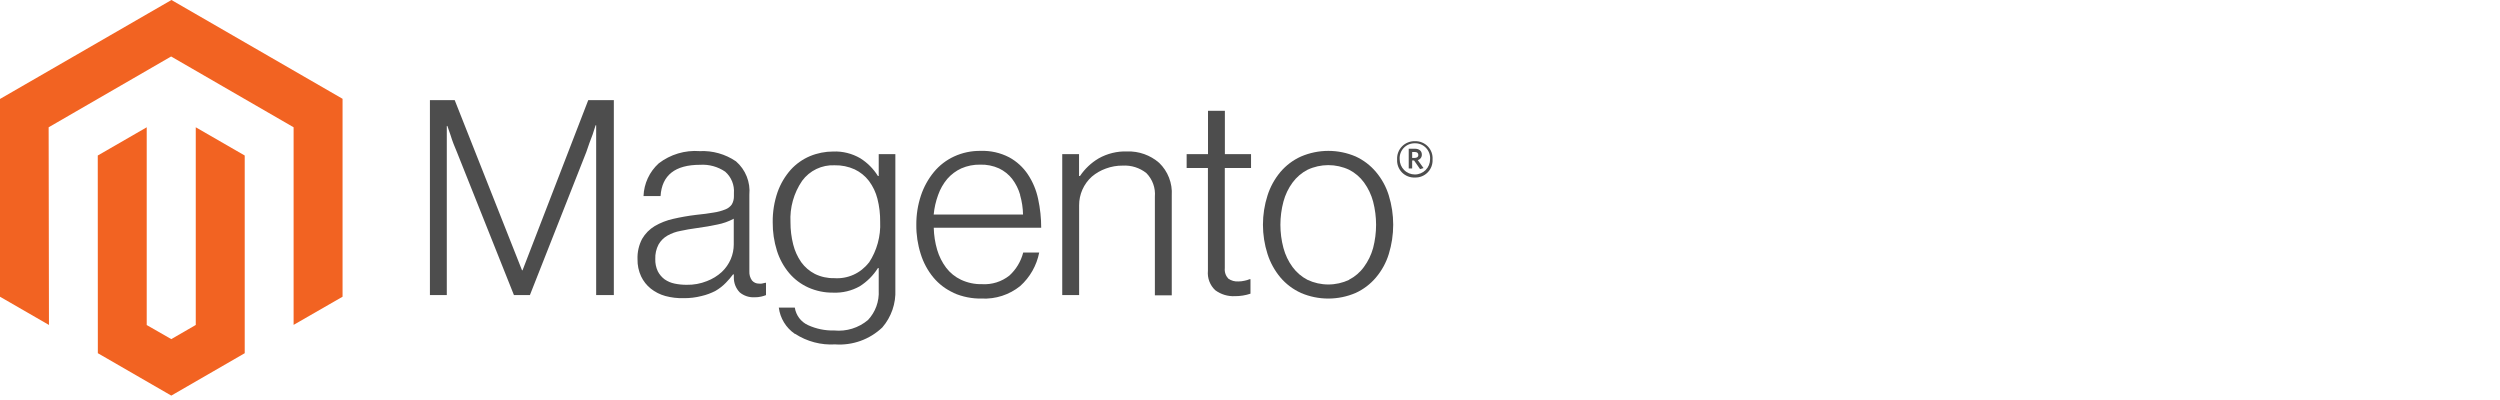
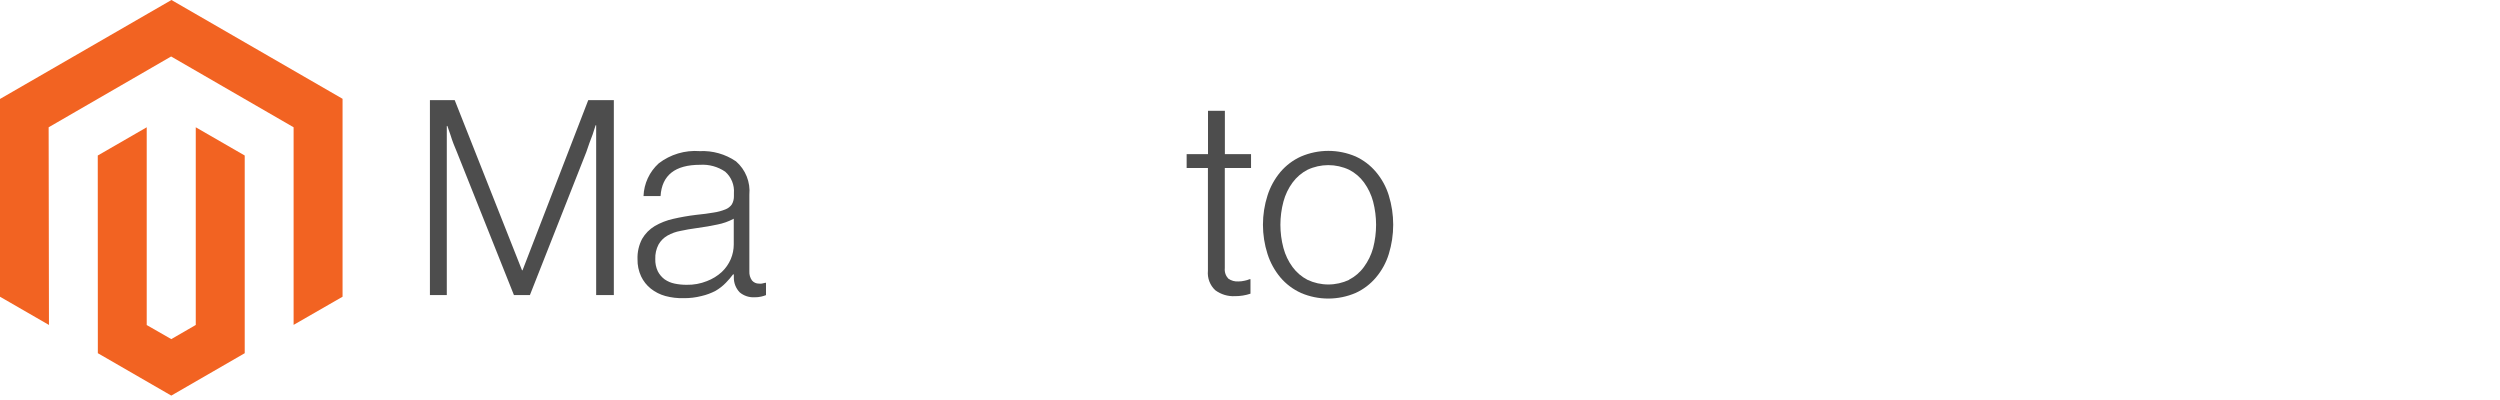
<svg xmlns="http://www.w3.org/2000/svg" width="250" height="40" viewBox="0 0 250 40" fill="none">
  <path d="M17.144 0L0 9.896V29.672L4.896 32.496L4.864 12.728L17.112 5.648L29.36 12.728V32.488L34.256 29.672V9.88L17.144 0Z" fill="#F26322" />
  <path d="M19.576 32.496L17.128 33.912L14.672 32.504V12.728L9.776 15.552L9.784 35.32L17.128 39.56L24.472 35.32V15.552L19.576 12.728V32.496Z" fill="#F26322" />
  <path d="M45.472 10.016L52.2 27.024H52.256L58.824 10.016H61.384V29.504H59.616V12.528H59.56C59.472 12.832 59.368 13.144 59.264 13.448L58.944 14.296L58.632 15.2L52.992 29.504H51.392L45.688 15.2C45.576 14.944 45.472 14.672 45.36 14.4C45.248 14.128 45.152 13.816 45.064 13.544L44.736 12.592H44.68V29.504H42.992V10.016H45.472Z" fill="#4D4D4D" />
  <path d="M66.536 29.6C66.006 29.455 65.511 29.205 65.08 28.864C64.669 28.535 64.338 28.116 64.112 27.64C63.862 27.102 63.739 26.514 63.752 25.92C63.725 25.211 63.885 24.508 64.216 23.88C64.522 23.358 64.953 22.92 65.472 22.608C66.045 22.275 66.665 22.032 67.312 21.888C68.067 21.714 68.831 21.58 69.6 21.488C70.288 21.416 70.88 21.344 71.36 21.256C71.76 21.198 72.152 21.094 72.528 20.944C72.793 20.846 73.021 20.67 73.184 20.44C73.332 20.18 73.404 19.883 73.392 19.584V19.312C73.423 18.912 73.36 18.509 73.209 18.137C73.058 17.765 72.822 17.433 72.52 17.168C71.783 16.665 70.899 16.423 70.008 16.48C67.507 16.48 66.189 17.523 66.056 19.608H64.352C64.374 18.989 64.52 18.38 64.781 17.818C65.042 17.256 65.413 16.752 65.872 16.336C67.04 15.438 68.499 15.002 69.968 15.112C71.258 15.047 72.534 15.407 73.6 16.136C74.072 16.546 74.439 17.063 74.671 17.643C74.903 18.223 74.994 18.85 74.936 19.472V27.136C74.917 27.461 75.01 27.784 75.2 28.048C75.285 28.148 75.39 28.227 75.509 28.281C75.628 28.335 75.758 28.362 75.888 28.36C75.984 28.372 76.081 28.372 76.176 28.36C76.293 28.342 76.408 28.316 76.52 28.28H76.6V29.512C76.449 29.572 76.294 29.62 76.136 29.656C75.913 29.709 75.685 29.733 75.456 29.728C74.923 29.757 74.398 29.586 73.984 29.248C73.788 29.049 73.635 28.812 73.531 28.553C73.428 28.293 73.378 28.015 73.384 27.736V27.44H73.304C73.084 27.736 72.843 28.017 72.584 28.28C72.281 28.593 71.937 28.862 71.56 29.08C71.118 29.313 70.647 29.488 70.16 29.6C69.572 29.752 68.967 29.824 68.36 29.816C67.745 29.833 67.13 29.76 66.536 29.6ZM70.688 28.112C71.237 27.905 71.743 27.596 72.176 27.2C72.564 26.835 72.872 26.394 73.08 25.904C73.275 25.443 73.375 24.948 73.376 24.448V21.872C72.86 22.149 72.304 22.346 71.728 22.456C71.08 22.592 70.416 22.712 69.728 22.8C69.04 22.888 68.568 22.984 68.064 23.088C67.6 23.168 67.154 23.328 66.744 23.56C66.375 23.772 66.068 24.078 65.856 24.448C65.621 24.896 65.508 25.398 65.528 25.904C65.514 26.329 65.602 26.752 65.784 27.136C65.947 27.451 66.179 27.725 66.464 27.936C66.765 28.144 67.105 28.288 67.464 28.36C67.859 28.442 68.261 28.482 68.664 28.48C69.357 28.494 70.045 28.369 70.688 28.112Z" fill="#4D4D4D" />
-   <path d="M79.48 33.384C79.043 33.084 78.675 32.696 78.399 32.243C78.123 31.791 77.947 31.286 77.88 30.76H79.48C79.537 31.139 79.688 31.497 79.918 31.803C80.149 32.109 80.452 32.353 80.8 32.512C81.622 32.889 82.52 33.073 83.424 33.048C84.028 33.107 84.638 33.045 85.218 32.865C85.798 32.685 86.336 32.391 86.8 32C87.169 31.606 87.454 31.141 87.638 30.634C87.822 30.126 87.902 29.587 87.872 29.048V26.808H87.792C87.328 27.545 86.705 28.168 85.968 28.632C85.161 29.084 84.244 29.303 83.32 29.264C82.458 29.276 81.603 29.098 80.816 28.744C80.083 28.41 79.433 27.919 78.912 27.304C78.365 26.65 77.952 25.894 77.696 25.08C77.406 24.159 77.263 23.198 77.272 22.232C77.257 21.201 77.422 20.175 77.76 19.2C78.052 18.382 78.497 17.627 79.072 16.976C79.606 16.39 80.261 15.925 80.992 15.616C81.73 15.309 82.521 15.152 83.32 15.152C84.267 15.114 85.205 15.348 86.024 15.824C86.741 16.273 87.346 16.881 87.792 17.6H87.872V15.416H89.536V28.96C89.601 30.342 89.134 31.695 88.232 32.744C87.606 33.339 86.864 33.797 86.051 34.089C85.238 34.381 84.374 34.501 83.512 34.44C82.1 34.523 80.699 34.153 79.512 33.384M86.896 26.264C87.691 25.054 88.084 23.623 88.016 22.176C88.025 21.402 87.934 20.631 87.744 19.88C87.582 19.235 87.293 18.629 86.896 18.096C86.518 17.601 86.027 17.203 85.464 16.936C84.837 16.652 84.153 16.513 83.464 16.528C82.835 16.499 82.208 16.627 81.64 16.899C81.072 17.171 80.58 17.579 80.208 18.088C79.38 19.303 78.972 20.756 79.048 22.224C79.044 22.974 79.136 23.721 79.32 24.448C79.477 25.081 79.749 25.68 80.12 26.216C80.477 26.711 80.946 27.113 81.488 27.392C82.09 27.687 82.754 27.832 83.424 27.816C84.084 27.863 84.745 27.746 85.348 27.475C85.951 27.204 86.477 26.788 86.88 26.264" fill="#4D4D4D" />
-   <path d="M95.392 29.296C94.597 28.943 93.893 28.412 93.336 27.744C92.766 27.052 92.337 26.256 92.072 25.4C91.77 24.454 91.621 23.465 91.632 22.472C91.625 21.477 91.782 20.488 92.096 19.544C92.382 18.69 92.821 17.896 93.392 17.2C93.939 16.538 94.629 16.008 95.408 15.648C96.24 15.265 97.148 15.074 98.064 15.088C99.053 15.053 100.034 15.273 100.912 15.728C101.67 16.139 102.316 16.729 102.792 17.448C103.288 18.196 103.636 19.033 103.816 19.912C104.019 20.853 104.121 21.813 104.12 22.776H93.376C93.392 23.527 93.508 24.272 93.72 24.992C93.911 25.635 94.214 26.239 94.616 26.776C95.009 27.289 95.519 27.701 96.104 27.976C96.759 28.283 97.477 28.434 98.2 28.416C99.19 28.478 100.168 28.17 100.944 27.552C101.616 26.936 102.094 26.139 102.32 25.256H103.92C103.666 26.55 102.998 27.727 102.016 28.608C100.929 29.481 99.56 29.925 98.168 29.856C97.203 29.874 96.245 29.683 95.36 29.296M102.016 19.488C101.85 18.91 101.579 18.368 101.216 17.888C100.865 17.442 100.416 17.084 99.904 16.84C99.314 16.574 98.671 16.445 98.024 16.464C97.372 16.451 96.726 16.579 96.128 16.84C95.593 17.086 95.115 17.444 94.728 17.888C94.33 18.362 94.022 18.904 93.816 19.488C93.583 20.122 93.432 20.784 93.368 21.456H102.304C102.291 20.795 102.191 20.139 102.008 19.504" fill="#4D4D4D" />
-   <path d="M107.904 15.416V17.6H108C108.482 16.881 109.119 16.28 109.864 15.84C110.732 15.352 111.717 15.111 112.712 15.144C113.884 15.106 115.027 15.511 115.912 16.28C116.347 16.698 116.685 17.206 116.903 17.769C117.121 18.331 117.215 18.934 117.176 19.536V29.536H115.488V19.664C115.524 19.232 115.467 18.798 115.319 18.39C115.171 17.983 114.937 17.612 114.632 17.304C113.963 16.777 113.123 16.512 112.272 16.56C111.696 16.555 111.124 16.655 110.584 16.856C110.076 17.037 109.605 17.308 109.192 17.656C108.787 18.018 108.463 18.462 108.242 18.958C108.022 19.455 107.909 19.993 107.912 20.536V29.504H106.224V15.416H107.904Z" fill="#4D4D4D" />
  <path d="M121.528 29.024C121.264 28.779 121.061 28.475 120.933 28.138C120.805 27.801 120.757 27.439 120.792 27.08V16.8H118.664V15.416H120.8V11.08H122.488V15.416H125.104V16.8H122.48V26.808C122.46 26.997 122.48 27.189 122.539 27.369C122.598 27.55 122.696 27.716 122.824 27.856C123.121 28.07 123.484 28.172 123.848 28.144C124.053 28.143 124.257 28.119 124.456 28.072C124.629 28.039 124.798 27.988 124.96 27.92H125.048V29.368C124.545 29.536 124.018 29.62 123.488 29.616C122.786 29.651 122.094 29.442 121.528 29.024Z" fill="#4D4D4D" />
  <path d="M130.104 29.296C129.309 28.939 128.604 28.409 128.04 27.744C127.463 27.054 127.025 26.258 126.752 25.4C126.142 23.496 126.142 21.448 126.752 19.544C127.025 18.687 127.463 17.89 128.04 17.2C128.604 16.535 129.309 16.005 130.104 15.648C130.968 15.279 131.897 15.088 132.836 15.088C133.775 15.088 134.705 15.279 135.568 15.648C136.352 16.009 137.046 16.539 137.6 17.2C138.181 17.887 138.616 18.684 138.88 19.544C139.467 21.452 139.467 23.492 138.88 25.4C138.616 26.26 138.181 27.057 137.6 27.744C137.044 28.407 136.347 28.937 135.56 29.296C134.697 29.666 133.767 29.856 132.828 29.856C131.889 29.856 130.96 29.666 130.096 29.296M134.896 27.976C135.489 27.674 136.002 27.235 136.392 26.696C136.812 26.125 137.123 25.483 137.312 24.8C137.707 23.279 137.707 21.682 137.312 20.16C137.129 19.476 136.823 18.831 136.408 18.256C136.018 17.717 135.505 17.278 134.912 16.976C134.261 16.671 133.551 16.512 132.832 16.512C132.113 16.512 131.403 16.671 130.752 16.976C130.162 17.282 129.65 17.72 129.256 18.256C128.836 18.828 128.527 19.474 128.344 20.16C127.939 21.68 127.939 23.28 128.344 24.8C128.527 25.486 128.836 26.132 129.256 26.704C129.65 27.24 130.162 27.678 130.752 27.984C131.403 28.29 132.113 28.448 132.832 28.448C133.551 28.448 134.261 28.29 134.912 27.984" fill="#4D4D4D" />
-   <path d="M141.488 17.752C141.249 17.763 141.011 17.723 140.789 17.635C140.566 17.548 140.365 17.414 140.197 17.244C140.03 17.073 139.9 16.869 139.816 16.646C139.733 16.422 139.697 16.183 139.712 15.944C139.699 15.705 139.735 15.466 139.819 15.242C139.903 15.018 140.032 14.813 140.199 14.642C140.366 14.47 140.567 14.335 140.789 14.246C141.011 14.156 141.249 14.113 141.488 14.12C141.728 14.111 141.967 14.152 142.189 14.241C142.412 14.33 142.613 14.465 142.78 14.637C142.947 14.809 143.076 15.014 143.158 15.24C143.24 15.465 143.273 15.705 143.256 15.944C143.27 16.182 143.233 16.419 143.15 16.642C143.066 16.865 142.937 17.068 142.771 17.238C142.605 17.408 142.405 17.542 142.184 17.63C141.963 17.719 141.726 17.76 141.488 17.752ZM141.488 14.328C141.28 14.323 141.074 14.362 140.882 14.441C140.69 14.521 140.516 14.64 140.373 14.791C140.23 14.942 140.12 15.121 140.05 15.317C139.98 15.512 139.952 15.721 139.968 15.928C139.968 16.331 140.128 16.718 140.413 17.003C140.698 17.288 141.085 17.448 141.488 17.448C141.891 17.448 142.278 17.288 142.563 17.003C142.848 16.718 143.008 16.331 143.008 15.928C143.024 15.721 142.996 15.512 142.926 15.317C142.856 15.121 142.746 14.942 142.603 14.791C142.46 14.64 142.287 14.521 142.095 14.441C141.903 14.362 141.696 14.323 141.488 14.328ZM142.008 16.912L141.408 16.048H141.216V16.848H140.872V14.872H141.48C141.896 14.872 142.184 15.08 142.184 15.456C142.19 15.581 142.153 15.704 142.078 15.805C142.004 15.905 141.897 15.977 141.776 16.008L142.352 16.808L142.008 16.912ZM141.48 15.2H141.216V15.792H141.464C141.688 15.792 141.832 15.696 141.832 15.496C141.832 15.296 141.704 15.2 141.48 15.2Z" fill="#4D4D4D" />
</svg>